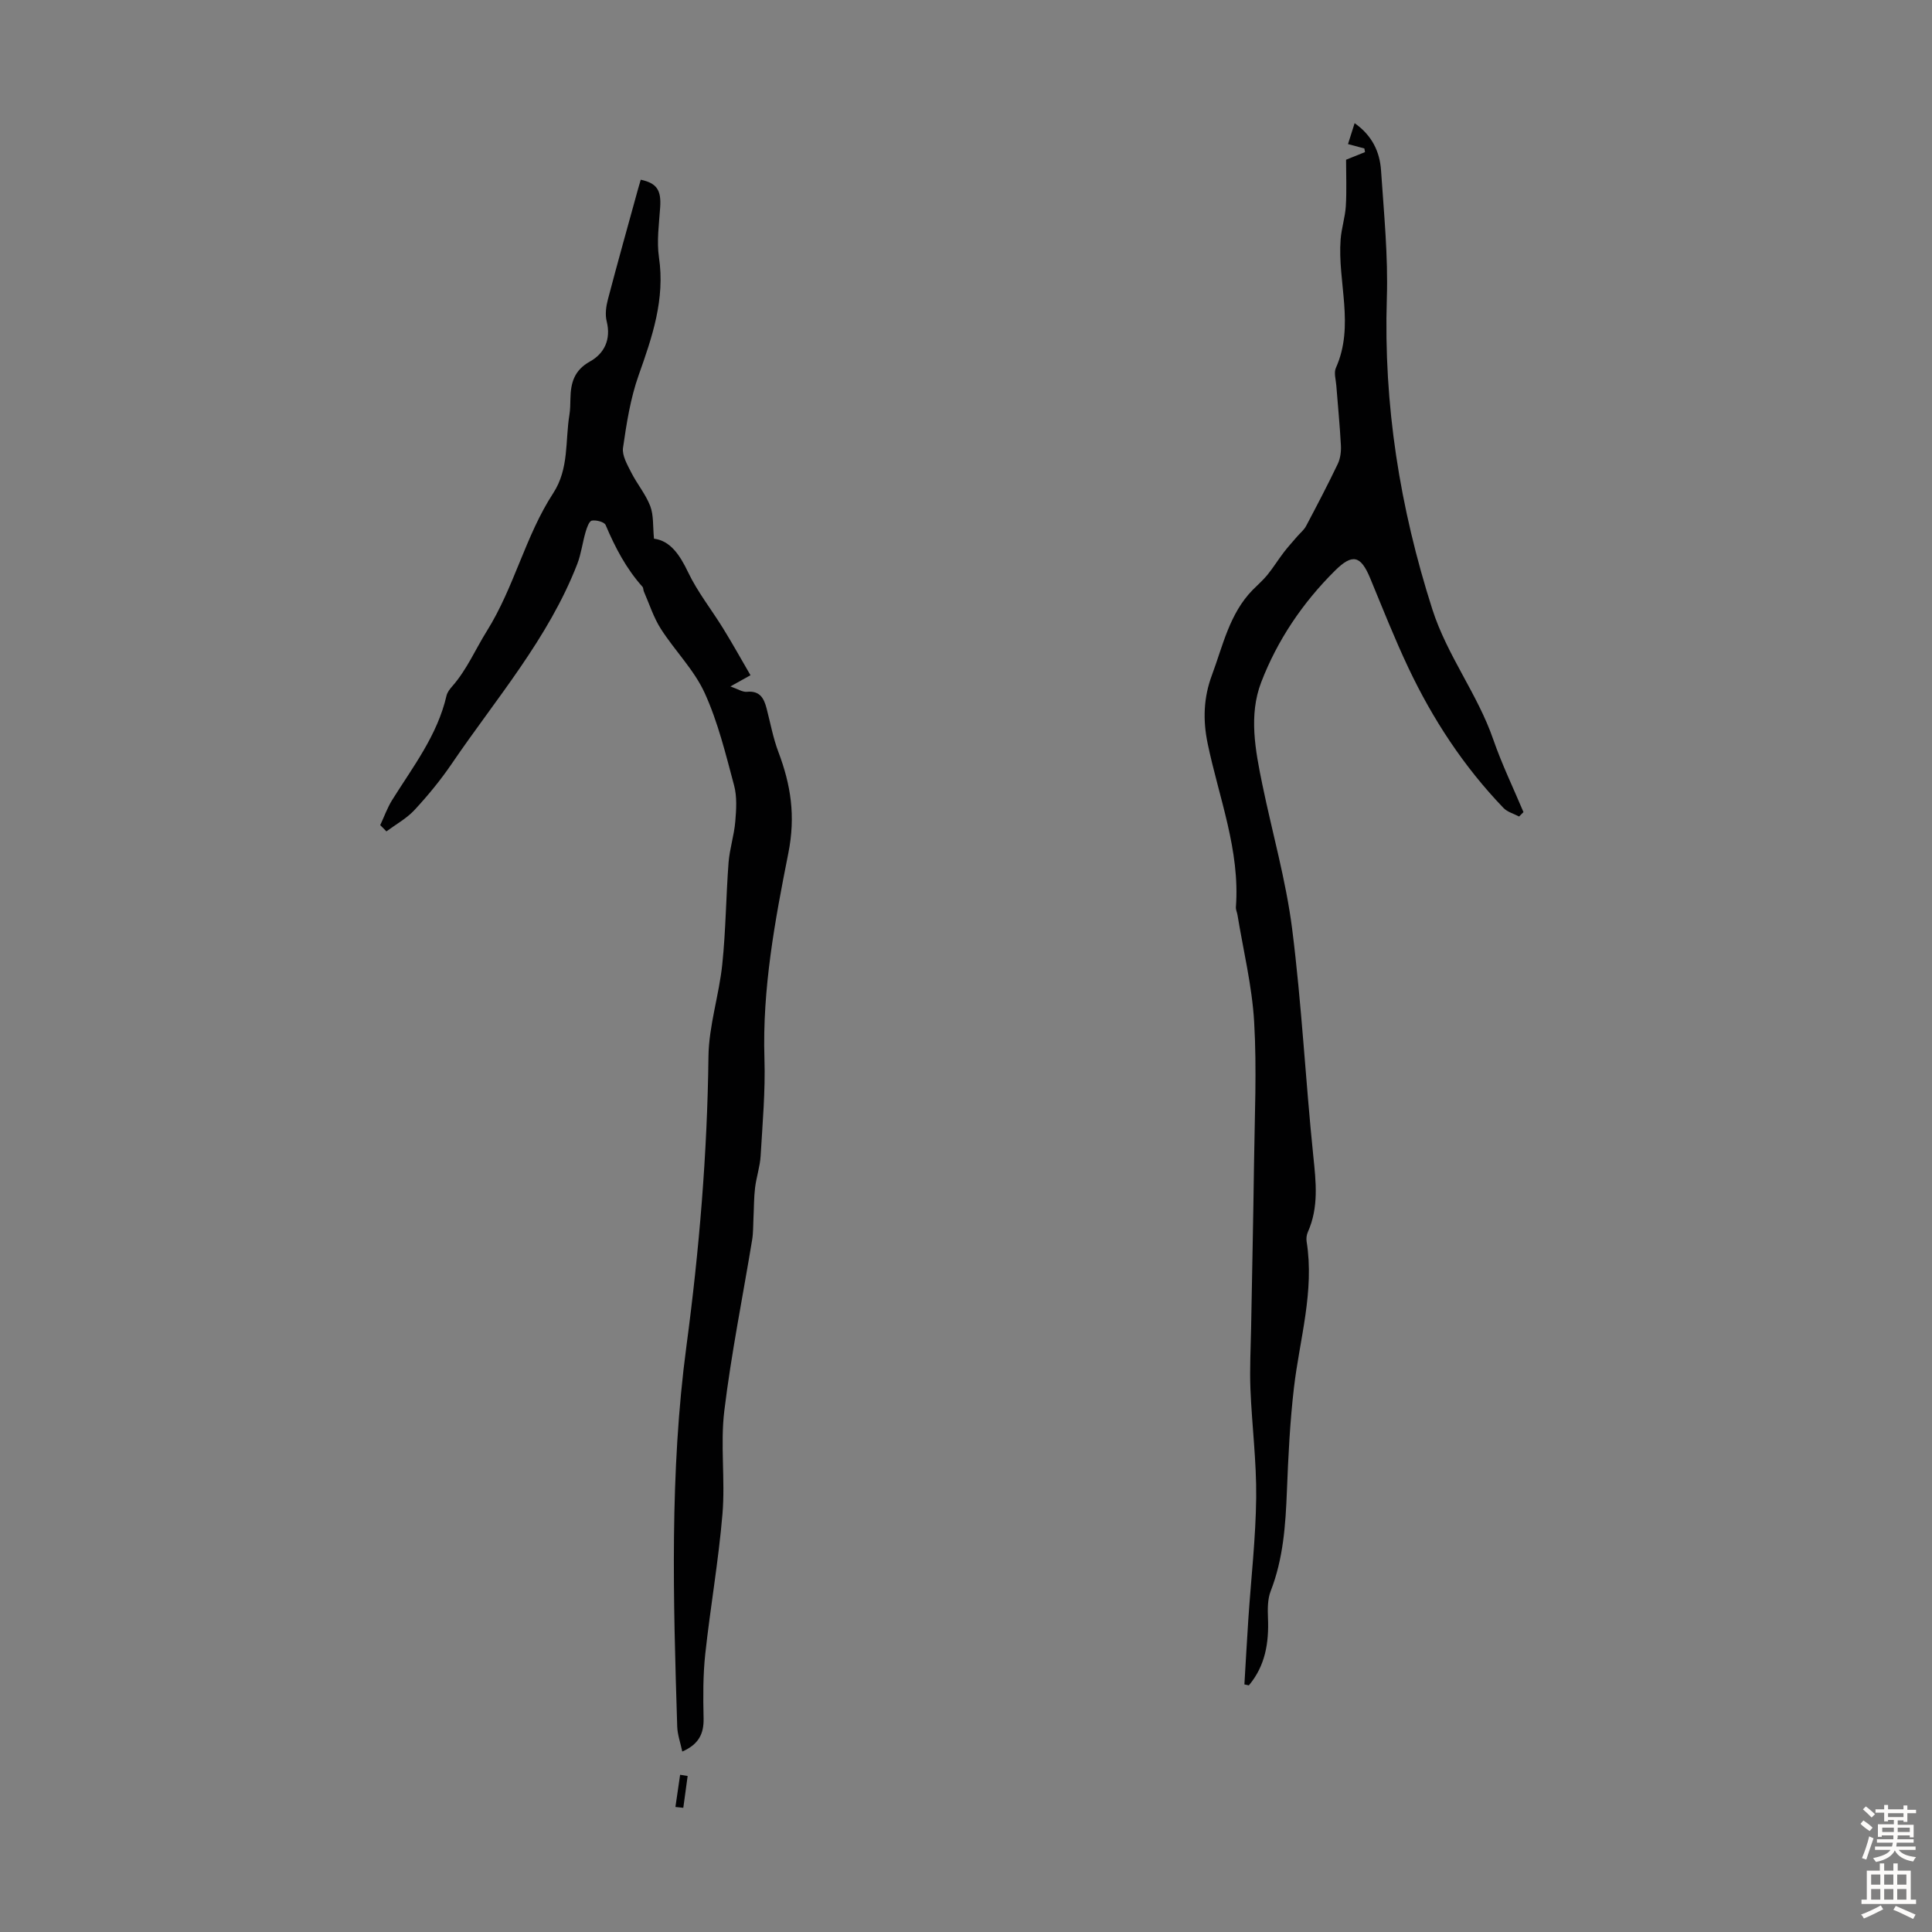
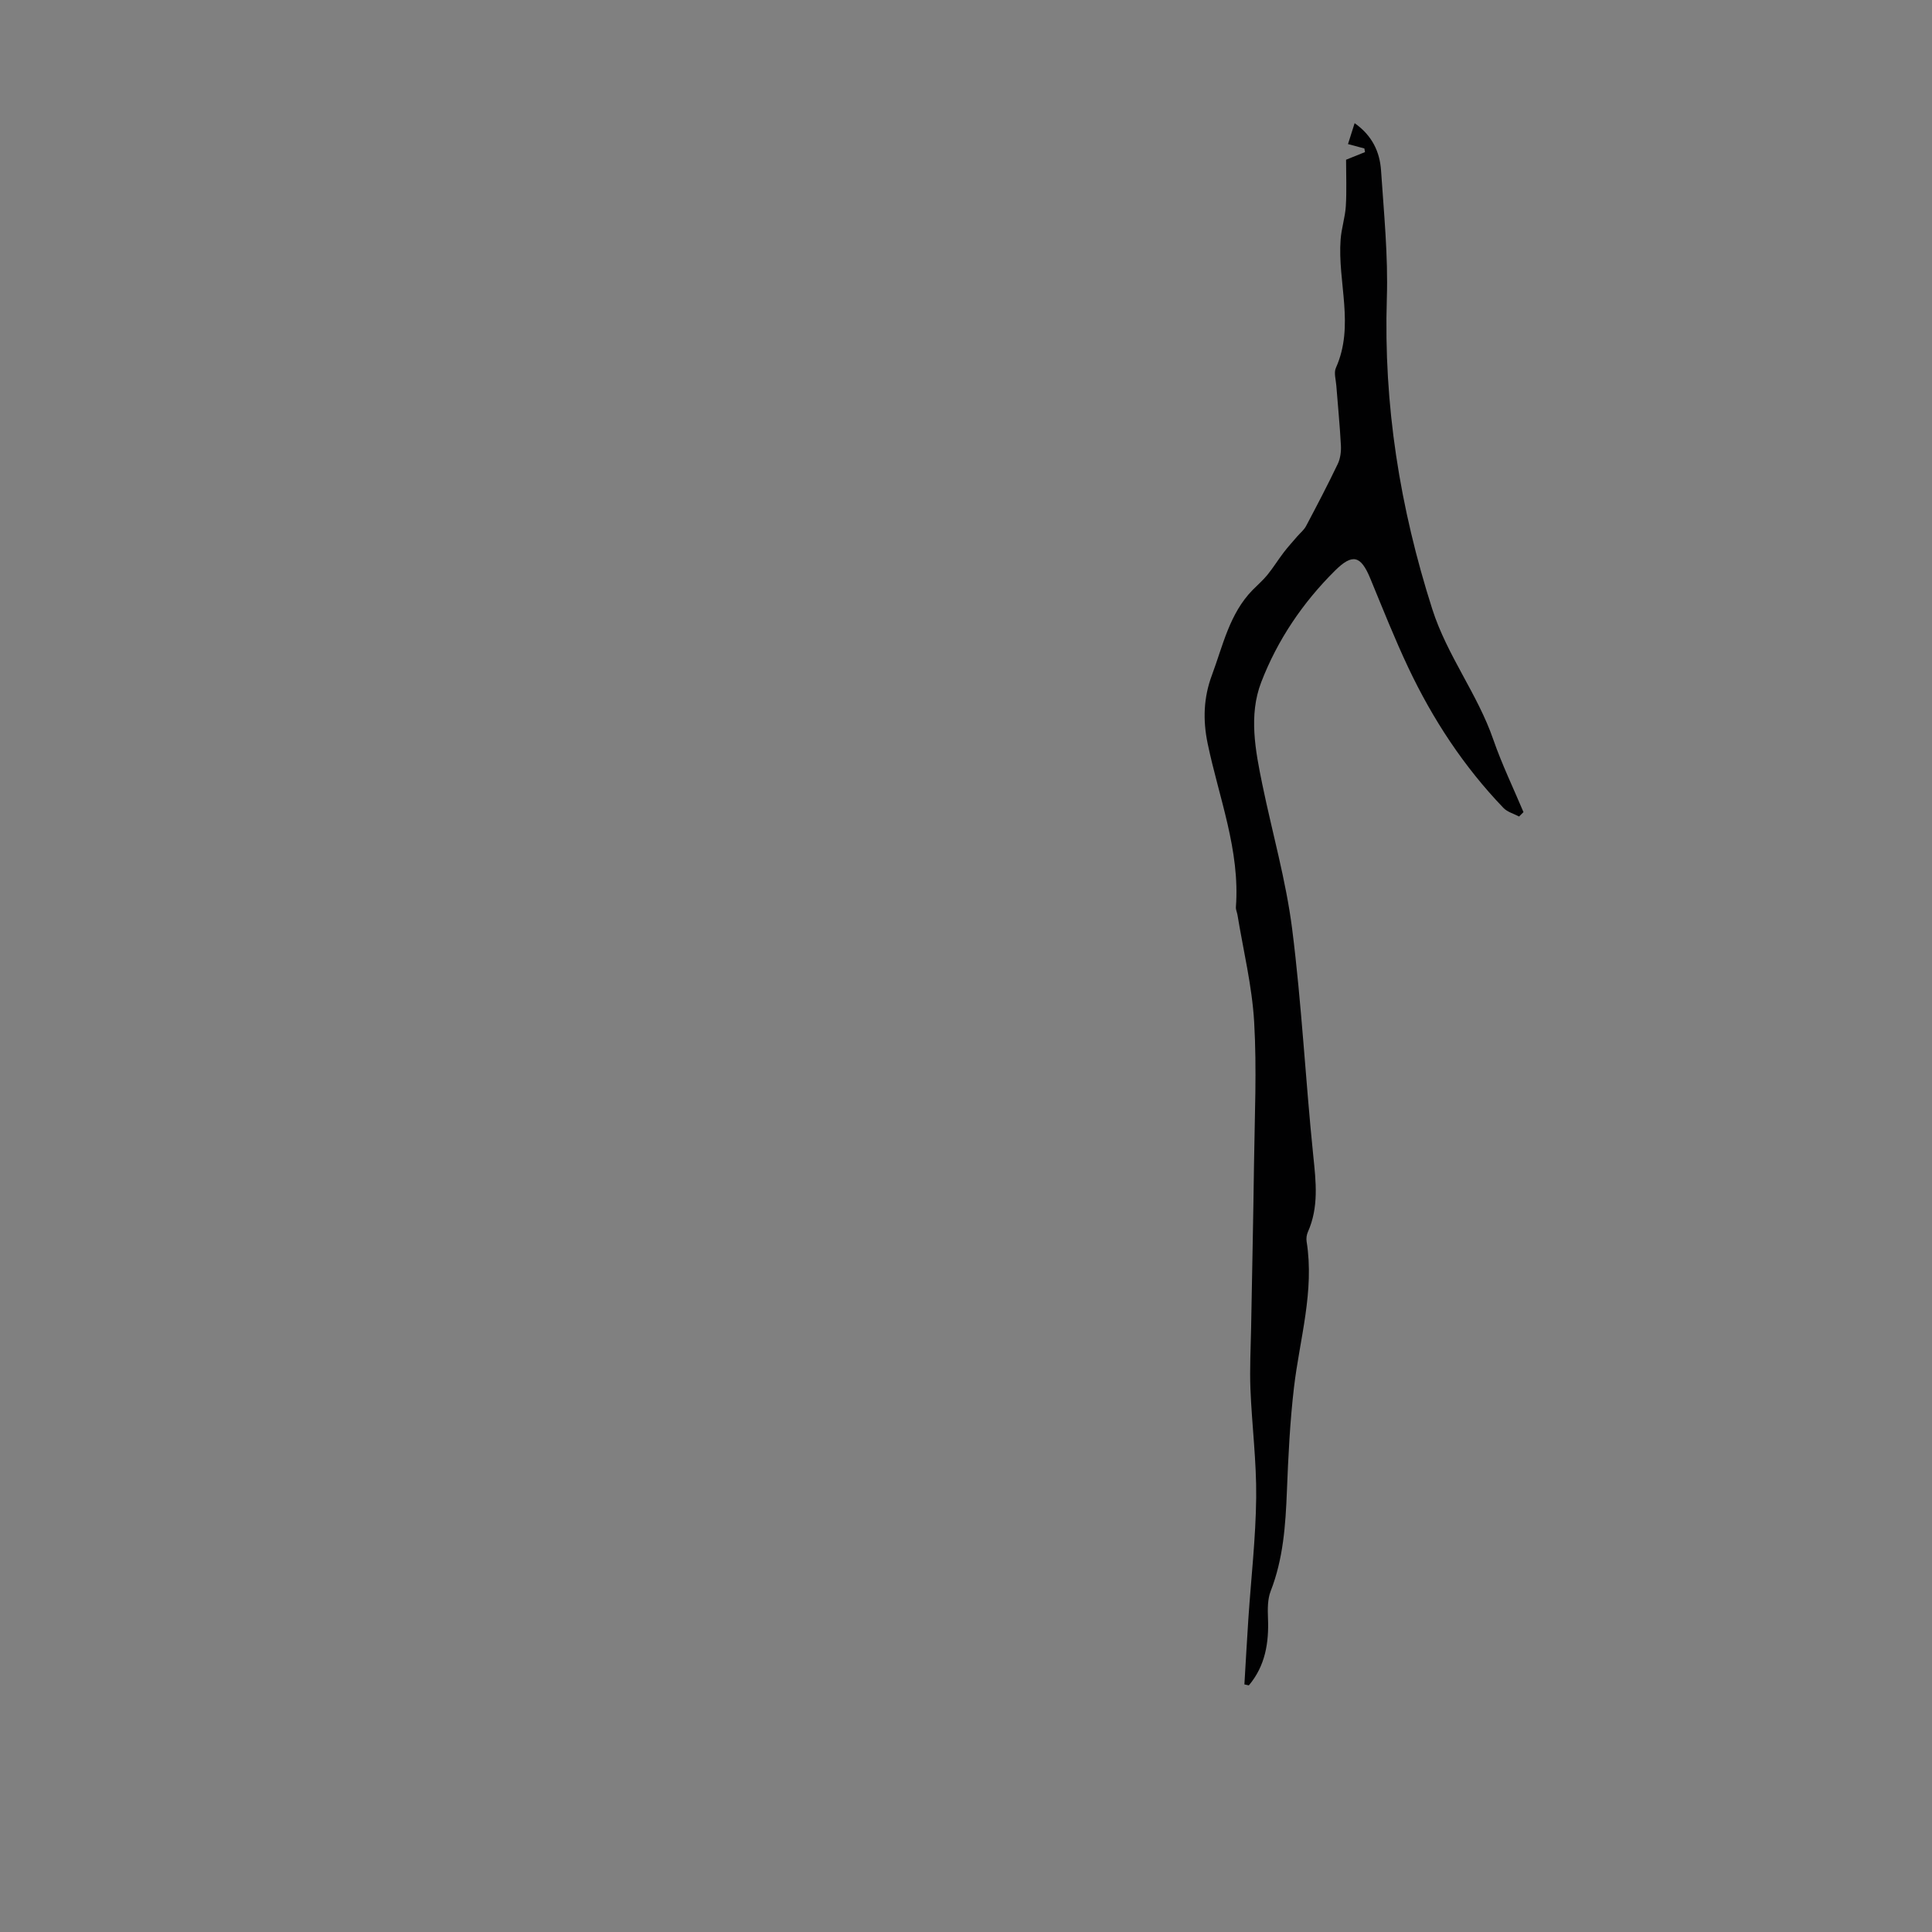
<svg xmlns="http://www.w3.org/2000/svg" enable-background="new 0 0 400 400" viewBox="0 0 400 400">
  <rect x="0" y="0" width="400" height="400" fill="#808080" stroke="none" />
  <g fill="#010102">
-     <path d="m78.72 170.84c.82-1.75 1.47-3.6 2.48-5.22 4.32-6.9 9.36-13.4 11.24-21.57.16-.71.69-1.4 1.2-1.97 3.02-3.44 4.8-7.66 7.15-11.42 5.69-9.09 7.96-19.67 13.75-28.56 3.3-5.07 2.46-10.77 3.35-16.21.18-1.1.18-2.23.21-3.35.06-3.25.76-5.87 4.05-7.7 2.97-1.65 4.39-4.56 3.46-8.31-.36-1.42-.13-3.12.26-4.58 2.01-7.65 4.15-15.26 6.25-22.89.17-.62.36-1.24.54-1.85 3.36.71 4.26 2.19 4.02 5.72-.23 3.44-.74 6.98-.25 10.34 1.29 8.69-1.39 16.48-4.21 24.43-1.7 4.79-2.5 9.95-3.23 15.01-.23 1.6.89 3.5 1.7 5.11 1.2 2.38 3 4.5 3.94 6.97.72 1.9.52 4.15.77 6.74 3.33.41 5.32 3.28 7.07 6.96 1.96 4.1 4.86 7.74 7.26 11.64 1.92 3.11 3.7 6.31 5.65 9.67-1.51.84-2.52 1.4-4.16 2.32 1.52.52 2.51 1.2 3.42 1.11 2.69-.26 3.53 1.34 4.08 3.46.78 3 1.34 6.09 2.43 8.98 2.59 6.85 3.6 13.26 2.06 21-2.77 13.94-5.4 28.08-4.94 42.53.21 6.69-.4 13.42-.79 20.12-.13 2.21-.88 4.37-1.15 6.58-.25 2.06-.22 4.15-.33 6.22-.08 1.53-.03 3.09-.28 4.59-1.94 11.79-4.32 23.53-5.76 35.39-.85 7.02.21 14.26-.38 21.34-.81 9.69-2.51 19.3-3.56 28.97-.48 4.42-.45 8.92-.35 13.37.07 3.19-1.02 5.37-4.41 6.86-.39-1.84-1-3.51-1.05-5.2-.82-26.29-1.59-52.56 1.91-78.76 2.65-19.88 4.32-39.84 4.56-59.94.08-6.38 2.2-12.7 2.86-19.1.73-6.99.77-14.04 1.3-21.05.22-2.84 1.15-5.63 1.39-8.47.21-2.5.39-5.16-.25-7.53-1.73-6.46-3.33-13.07-6.08-19.11-2.19-4.8-6.18-8.75-9.07-13.27-1.52-2.37-2.39-5.16-3.53-7.76-.13-.3-.08-.74-.28-.96-3.38-3.77-5.67-8.16-7.63-12.79-.27-.64-1.96-1.08-2.86-.91-.57.11-1.03 1.48-1.29 2.36-.64 2.19-.91 4.5-1.72 6.61-5.99 15.45-16.82 27.88-25.98 41.35-2.3 3.38-4.93 6.58-7.71 9.58-1.63 1.76-3.86 2.98-5.83 4.44-.42-.45-.85-.87-1.28-1.29z" />
    <path d="m257.64 348.74c.27-4.53.52-9.06.82-13.59.56-8.37 1.53-16.74 1.62-25.12.08-7.47-.89-14.95-1.19-22.43-.17-4.22.06-8.46.14-12.69.2-11.29.45-22.58.6-33.87.13-9.82.6-19.67.03-29.45-.43-7.43-2.24-14.77-3.45-22.15-.09-.55-.37-1.1-.33-1.64.88-11.78-3.52-22.65-5.85-33.87-1.01-4.86-.85-9.5.88-14.14 2.29-6.14 3.63-12.73 8.44-17.65 1.01-1.03 2.12-1.98 3.03-3.09 1.22-1.5 2.24-3.16 3.41-4.69.87-1.14 1.84-2.19 2.77-3.28.63-.73 1.43-1.36 1.86-2.19 2.25-4.25 4.48-8.51 6.55-12.84.54-1.13.72-2.57.65-3.84-.22-4.13-.63-8.25-.95-12.38-.09-1.23-.54-2.65-.09-3.66 3.93-8.77.32-17.75.98-26.59.17-2.32.94-4.6 1.08-6.92.19-3.18.05-6.39.05-9.59 1.31-.53 2.62-1.06 3.92-1.58-.04-.25-.09-.5-.13-.75-1.01-.27-2.01-.54-3.39-.91.44-1.39.86-2.7 1.37-4.33 3.65 2.57 5.21 5.95 5.47 9.79.59 8.81 1.48 17.66 1.2 26.46-.7 22.07 2.69 43.35 9.41 64.37 3.09 9.65 9.36 17.54 12.62 26.97 1.78 5.13 4.15 10.04 6.26 15.05-.3.3-.6.61-.91.91-1.09-.58-2.43-.93-3.24-1.78-8.21-8.55-14.64-18.35-19.69-29.03-2.86-6.05-5.32-12.29-7.88-18.48-1.96-4.75-3.67-5.23-7.34-1.58-6.67 6.62-11.9 14.38-15.24 23.07-2.63 6.84-1.21 14.15.24 21.2 2.05 9.95 4.88 19.79 6.16 29.83 1.98 15.61 2.77 31.37 4.38 47.03.56 5.4 1.16 10.63-1.12 15.76-.26.58-.36 1.34-.26 1.97 1.65 10.31-1.44 20.19-2.62 30.25-.83 7.1-1.18 14.26-1.46 21.41-.28 7.06-.75 14.03-3.36 20.72-.65 1.67-.63 3.7-.56 5.54.22 5.16-.56 9.95-3.96 13.98-.29-.06-.61-.13-.92-.2z" />
-     <path d="m139.84 374.11c.32-2.22.65-4.44.97-6.66.52.08 1.04.17 1.56.25-.3 2.2-.6 4.4-.9 6.59-.55-.06-1.09-.12-1.63-.18z" />
  </g>
-   <path d="m385.2 377.6.6-.7c.6.4 1.3.9 1.9 1.5l-.6.7c-.8-.5-1.4-1-1.9-1.5zm.3 7.1c.6-1.4 1.1-2.9 1.5-4.5.3.1.6.3.9.4-.5 1.4-1 2.9-1.5 4.4zm.2-10.1.6-.6c.7.5 1.3 1.1 1.9 1.6l-.7.7c-.6-.6-1.2-1.2-1.8-1.7zm8.4-.8h.8v.9h1.8v.7h-1.8v1.8h-.8v-.3h-1.2v.9h3.3v2.6h-.8v-.4h-2.5c0 .3 0 .6-.1.8h3.4v.7h-3.5c0 .3-.1.6-.1.8h4v.7h-3.5c.7.9 1.9 1.3 3.6 1.5-.2.2-.4.5-.6.9-1.9-.3-3.2-1.1-3.8-2.3-.5 1.1-1.8 2-3.9 2.4-.2-.3-.4-.5-.6-.8 1.9-.4 3.1-.9 3.6-1.7h-3.2v-.7h3.5c.1-.2.1-.5.2-.8h-3.3v-.7h3.4c0-.2 0-.5 0-.8h-2.4v.3h-.8v-2.6h3.3v-.9h-1.2v.3h-.8v-1.8h-1.8v-.7h1.8v-.9h.8v.9h3.2zm-4.4 5.5h2.4c0-.3 0-.6 0-.9h-2.4zm1.2-3.1h3.2v-.8h-3.2zm4.4 2.2h-2.4v.9h2.5v-.9z" fill="#fcfbfa" />
-   <path d="m389.2 385.8h.9v1.5h1.9v-1.5h.9v1.5h2.7v6h1.1v.9h-11.3v-.9h1.1v-6h2.7zm.2 8.7.5.8c-1.2.6-2.5 1.3-4 1.9-.2-.3-.3-.6-.6-.8 1.6-.6 3-1.3 4.1-1.9zm-2-4.3h1.9v-2.1h-1.9zm0 3.1h1.9v-2.2h-1.9zm2.7-3.1h1.9v-2.1h-1.9zm0 3.1h1.9v-2.2h-1.9zm2.4 1.3c1.4.6 2.7 1.2 4.1 1.8l-.5.9c-1.5-.7-2.8-1.4-4.1-1.9zm2.2-6.5h-1.9v2.1h1.9zm-1.9 5.2h1.9v-2.2h-1.9z" fill="#fcfbfa" />
</svg>